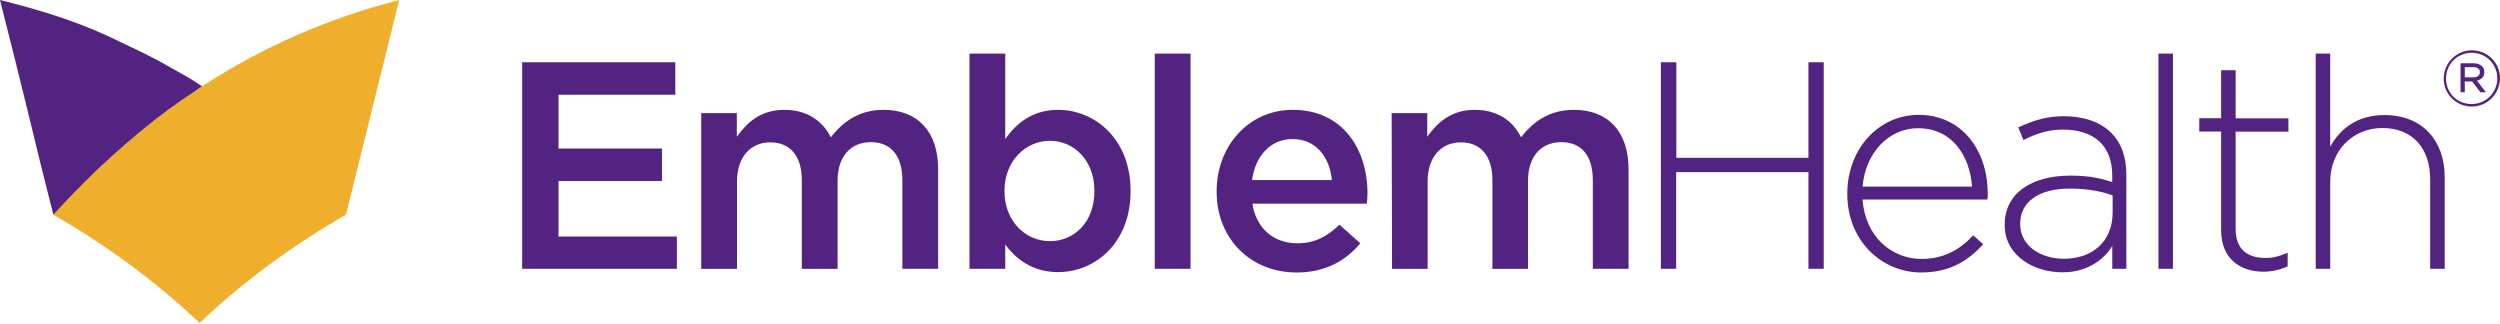
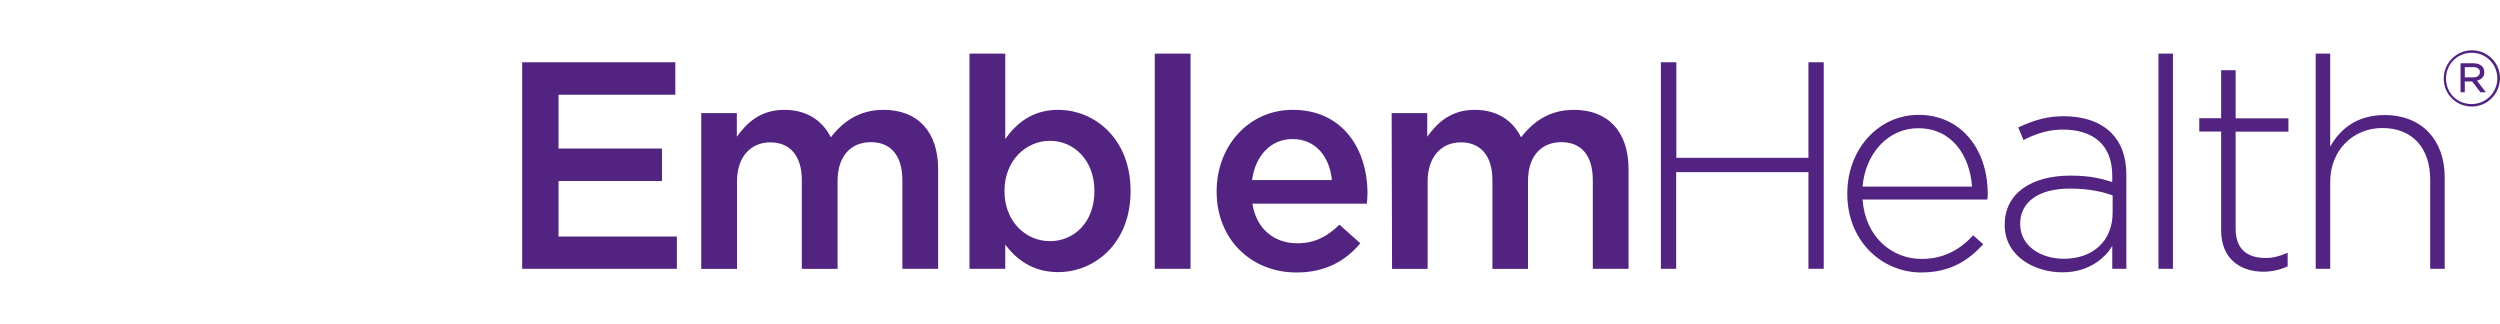
<svg xmlns="http://www.w3.org/2000/svg" version="1.1" id="Layer_1" x="0px" y="0px" width="255px" height="33px" viewBox="0 0 255 33" enable-background="new 0 0 255 33" xml:space="preserve">
  <g>
    <path fill="#522380" d="M215.488,21.679v-1.755c-0.867-0.297-2.189-0.689-4.379-0.689c-3.254,0-5.051,1.438-5.051,3.568v0.061   c0,2.229,2.11,3.53,4.458,3.53C213.438,26.394,215.488,24.618,215.488,21.679 M204.481,22.961v-0.059   c0-3.195,2.74-4.991,6.706-4.991c2.131,0,3.256,0.354,4.262,0.651v-0.651c0-3.097-1.895-4.694-5.05-4.694   c-1.303,0-2.584,0.335-4.006,1.065L205.862,13c1.695-0.789,3.019-1.145,4.615-1.145c2.071,0,3.729,0.572,4.854,1.678   c1.026,1.025,1.558,2.426,1.558,4.339v9.549h-1.438v-2.328c-0.592,1.006-2.189,2.684-5.05,2.684   C207.559,27.794,204.481,26.156,204.481,22.961 M201.148,19.035c-0.219-3.098-1.993-5.957-5.505-5.957   c-3.037,0-5.386,2.564-5.661,5.957H201.148z M188.424,19.785v-0.06c0-4.458,3.137-8.009,7.279-8.009   c4.301,0,7.043,3.492,7.043,8.029c0,0.275,0,0.354-0.04,0.611h-12.724c0.275,3.826,2.999,6.056,6.018,6.056   c2.367,0,4.004-1.045,5.266-2.407l1.026,0.908c-1.559,1.696-3.394,2.88-6.353,2.88C191.916,27.774,188.424,24.559,188.424,19.785   L188.424,19.785z M53.262,6.352h15.622v3.314H56.969v5.482h10.553v3.314H56.969v5.661h12.072v3.295H53.26V6.352H53.262z    M71.527,11.54h3.629v2.405c1.025-1.42,2.406-2.741,4.853-2.741c2.288,0,3.886,1.104,4.734,2.801   c1.302-1.677,2.979-2.801,5.385-2.801c3.452,0,5.563,2.188,5.563,6.076v10.14h-3.649v-9.035c0-2.525-1.185-3.886-3.215-3.886   c-1.993,0-3.394,1.381-3.394,3.945v8.977h-3.648v-9.055c0-2.466-1.203-3.847-3.215-3.847s-3.393,1.498-3.393,3.965v8.937h-3.65   V11.54L71.527,11.54z M111.63,19.509V19.45c0-3.078-2.071-5.089-4.537-5.089s-4.635,2.051-4.635,5.089v0.059   c0,3.077,2.169,5.09,4.635,5.09C109.579,24.599,111.63,22.646,111.63,19.509 M102.537,24.953v2.467h-3.648V5.464h3.648v8.72   c1.164-1.658,2.82-2.979,5.385-2.979c3.768,0,7.396,2.979,7.396,8.246v0.059c0,5.268-3.609,8.246-7.396,8.246   C105.318,27.755,103.661,26.434,102.537,24.953z M117.785,27.42V5.464h3.648V27.42H117.785z M135.854,18.365   c-0.236-2.348-1.617-4.182-4.023-4.182c-2.229,0-3.787,1.715-4.123,4.182H135.854z M124.098,19.549v-0.06   c0-4.537,3.215-8.285,7.771-8.285c5.051,0,7.615,3.965,7.615,8.542c0,0.335-0.04,0.65-0.062,1.025h-11.677   c0.394,2.584,2.229,4.044,4.577,4.044c1.774,0,3.038-0.672,4.3-1.895l2.131,1.895c-1.499,1.795-3.57,2.979-6.51,2.979   C127.648,27.794,124.098,24.44,124.098,19.549z M141.949,11.54h3.63v2.405c1.026-1.42,2.407-2.741,4.853-2.741   c2.288,0,3.888,1.104,4.716,2.801c1.302-1.677,2.979-2.801,5.385-2.801c3.473,0,5.582,2.188,5.582,6.076v10.14h-3.648v-9.035   c0-2.525-1.164-3.886-3.215-3.886c-1.993,0-3.394,1.381-3.394,3.945v8.977h-3.631v-9.055c0-2.466-1.202-3.847-3.215-3.847   s-3.393,1.498-3.393,3.965v8.937h-3.63L141.949,11.54z M169.428,6.352h1.56v9.746h13.473V6.352h1.559V27.42h-1.559v-9.863h-13.492   v9.863h-1.559V6.352H169.428z M220.164,27.42V5.464h1.479V27.42H220.164z M226.555,23.475V13.414h-2.229v-1.361h2.229V7.161h1.48   v4.912h5.385v1.36h-5.385v9.902c0,2.189,1.301,2.979,3.057,2.979c0.75,0,1.381-0.158,2.249-0.532v1.381   c-0.789,0.374-1.638,0.552-2.505,0.552C228.488,27.695,226.555,26.394,226.555,23.475L226.555,23.475z M236.201,5.464h1.479v9.489   c1.026-1.814,2.742-3.217,5.543-3.217c3.887,0,6.136,2.645,6.136,6.313v9.37h-1.479v-9.114c0-3.155-1.775-5.247-4.872-5.247   c-3.019,0-5.326,2.289-5.326,5.484v8.877h-1.479L236.201,5.464L236.201,5.464z M252.277,6.846h-0.867v1.045h0.848   c0.415,0,0.691-0.178,0.691-0.533C252.969,7.042,252.712,6.846,252.277,6.846 M252.652,8.227l0.907,1.184h-0.553l-0.848-1.104   h-0.75V9.41h-0.435V6.452h1.32c0.652,0,1.105,0.335,1.105,0.887C253.422,7.831,253.106,8.107,252.652,8.227 M252.12,5.385   c-1.499,0-2.624,1.184-2.624,2.624s1.104,2.604,2.604,2.604c1.48,0,2.625-1.184,2.625-2.624   C254.725,6.568,253.6,5.385,252.12,5.385 M252.12,10.869c-1.578,0-2.86-1.264-2.86-2.842v-0.02c0-1.578,1.282-2.88,2.88-2.88l0,0   c1.578,0,2.86,1.282,2.86,2.84c0,0,0,0,0,0.021C254.98,9.587,253.698,10.869,252.12,10.869L252.12,10.869" />
-     <path fill="#EFAF2D" d="M20.594,8.816l-0.059,0.041c-5.287,3.432-10.297,7.752-15.11,13.04c5.247,3.018,10.298,6.646,14.933,11.046   c4.637-4.399,9.687-8.028,14.934-11.046l5.425-21.896C33.574,1.834,26.887,4.715,20.594,8.816" />
-     <path fill="#522380" d="M0,0c0.552,2.229,0.947,3.748,1.499,5.957c0.375,1.479,0.985,4.004,1.36,5.504   c0.375,1.52,0.908,3.748,1.283,5.267c0.512,2.071,0.789,3.098,1.301,5.17c1.44-1.578,2.92-3.099,4.459-4.576   c1.873-1.776,3.807-3.453,5.838-5.052c0.474-0.354,0.927-0.709,1.4-1.064c0.454-0.335,0.928-0.671,1.381-0.986   c0.69-0.474,1.4-0.927,2.092-1.42c-1.479-0.967-1.559-0.986-3.077-1.834c-0.968-0.533-1.164-0.77-6.293-3.176   C7.596,2.07,3.768,0.947,0,0z" />
  </g>
</svg>